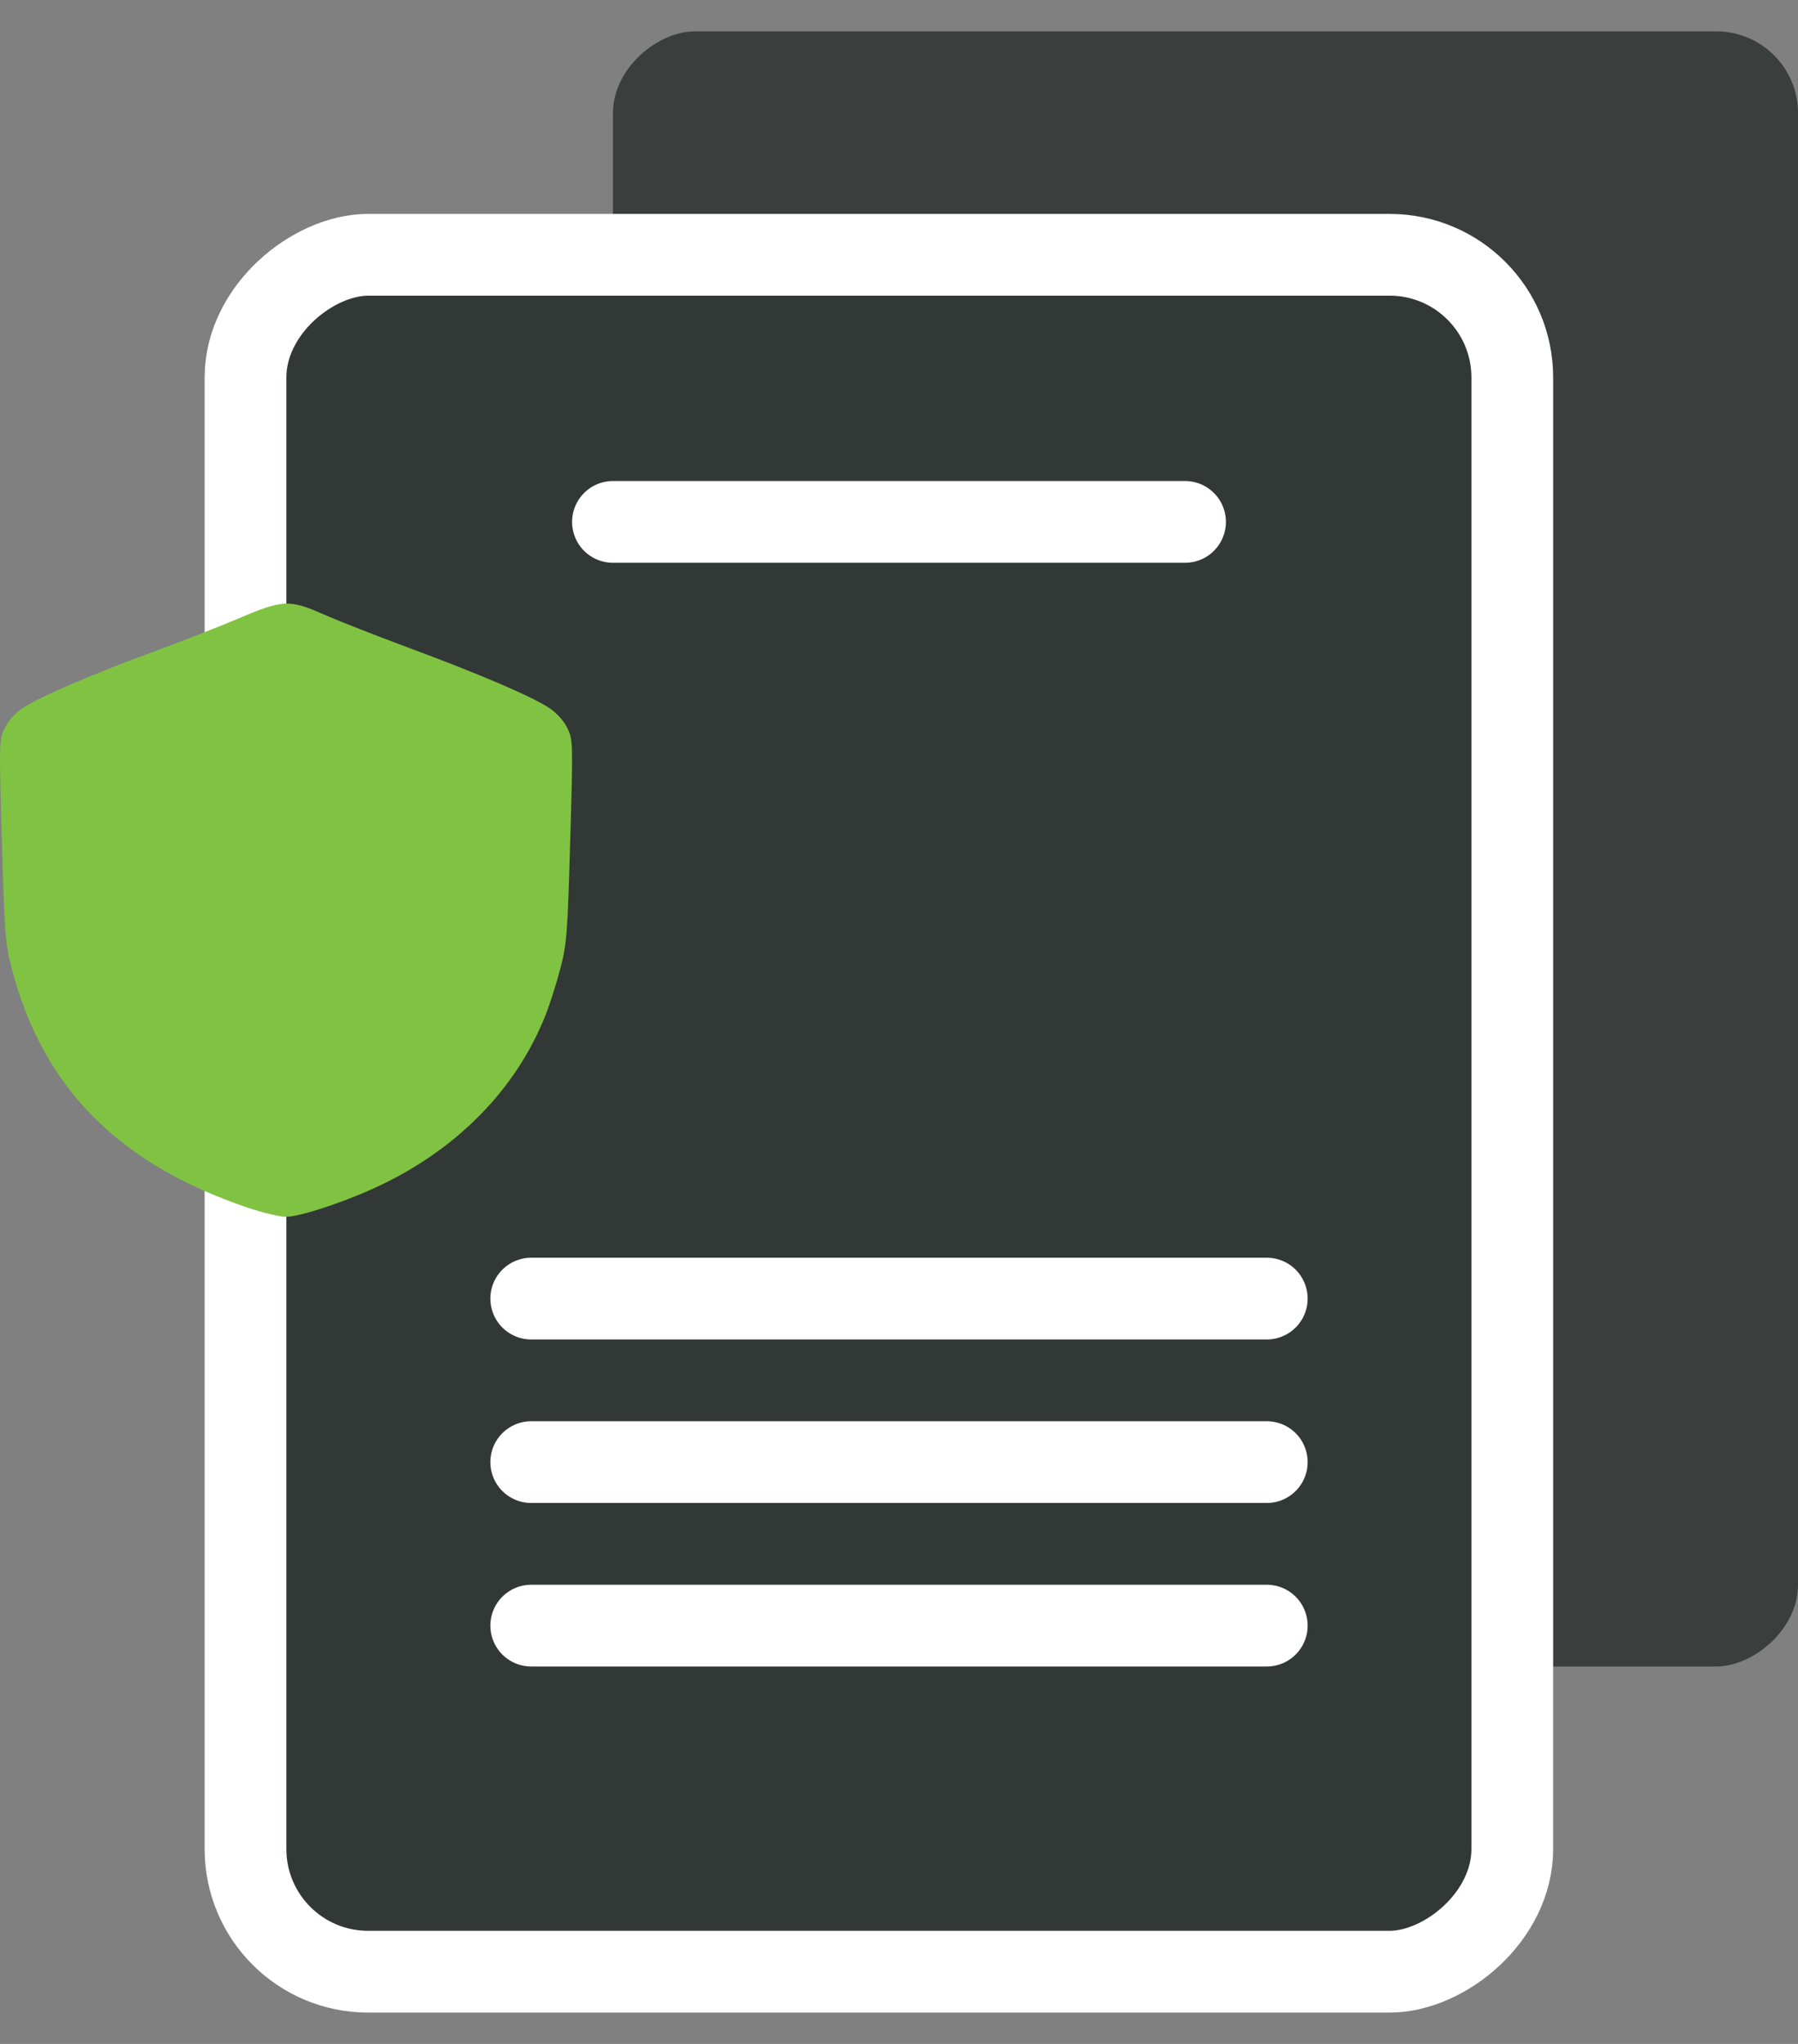
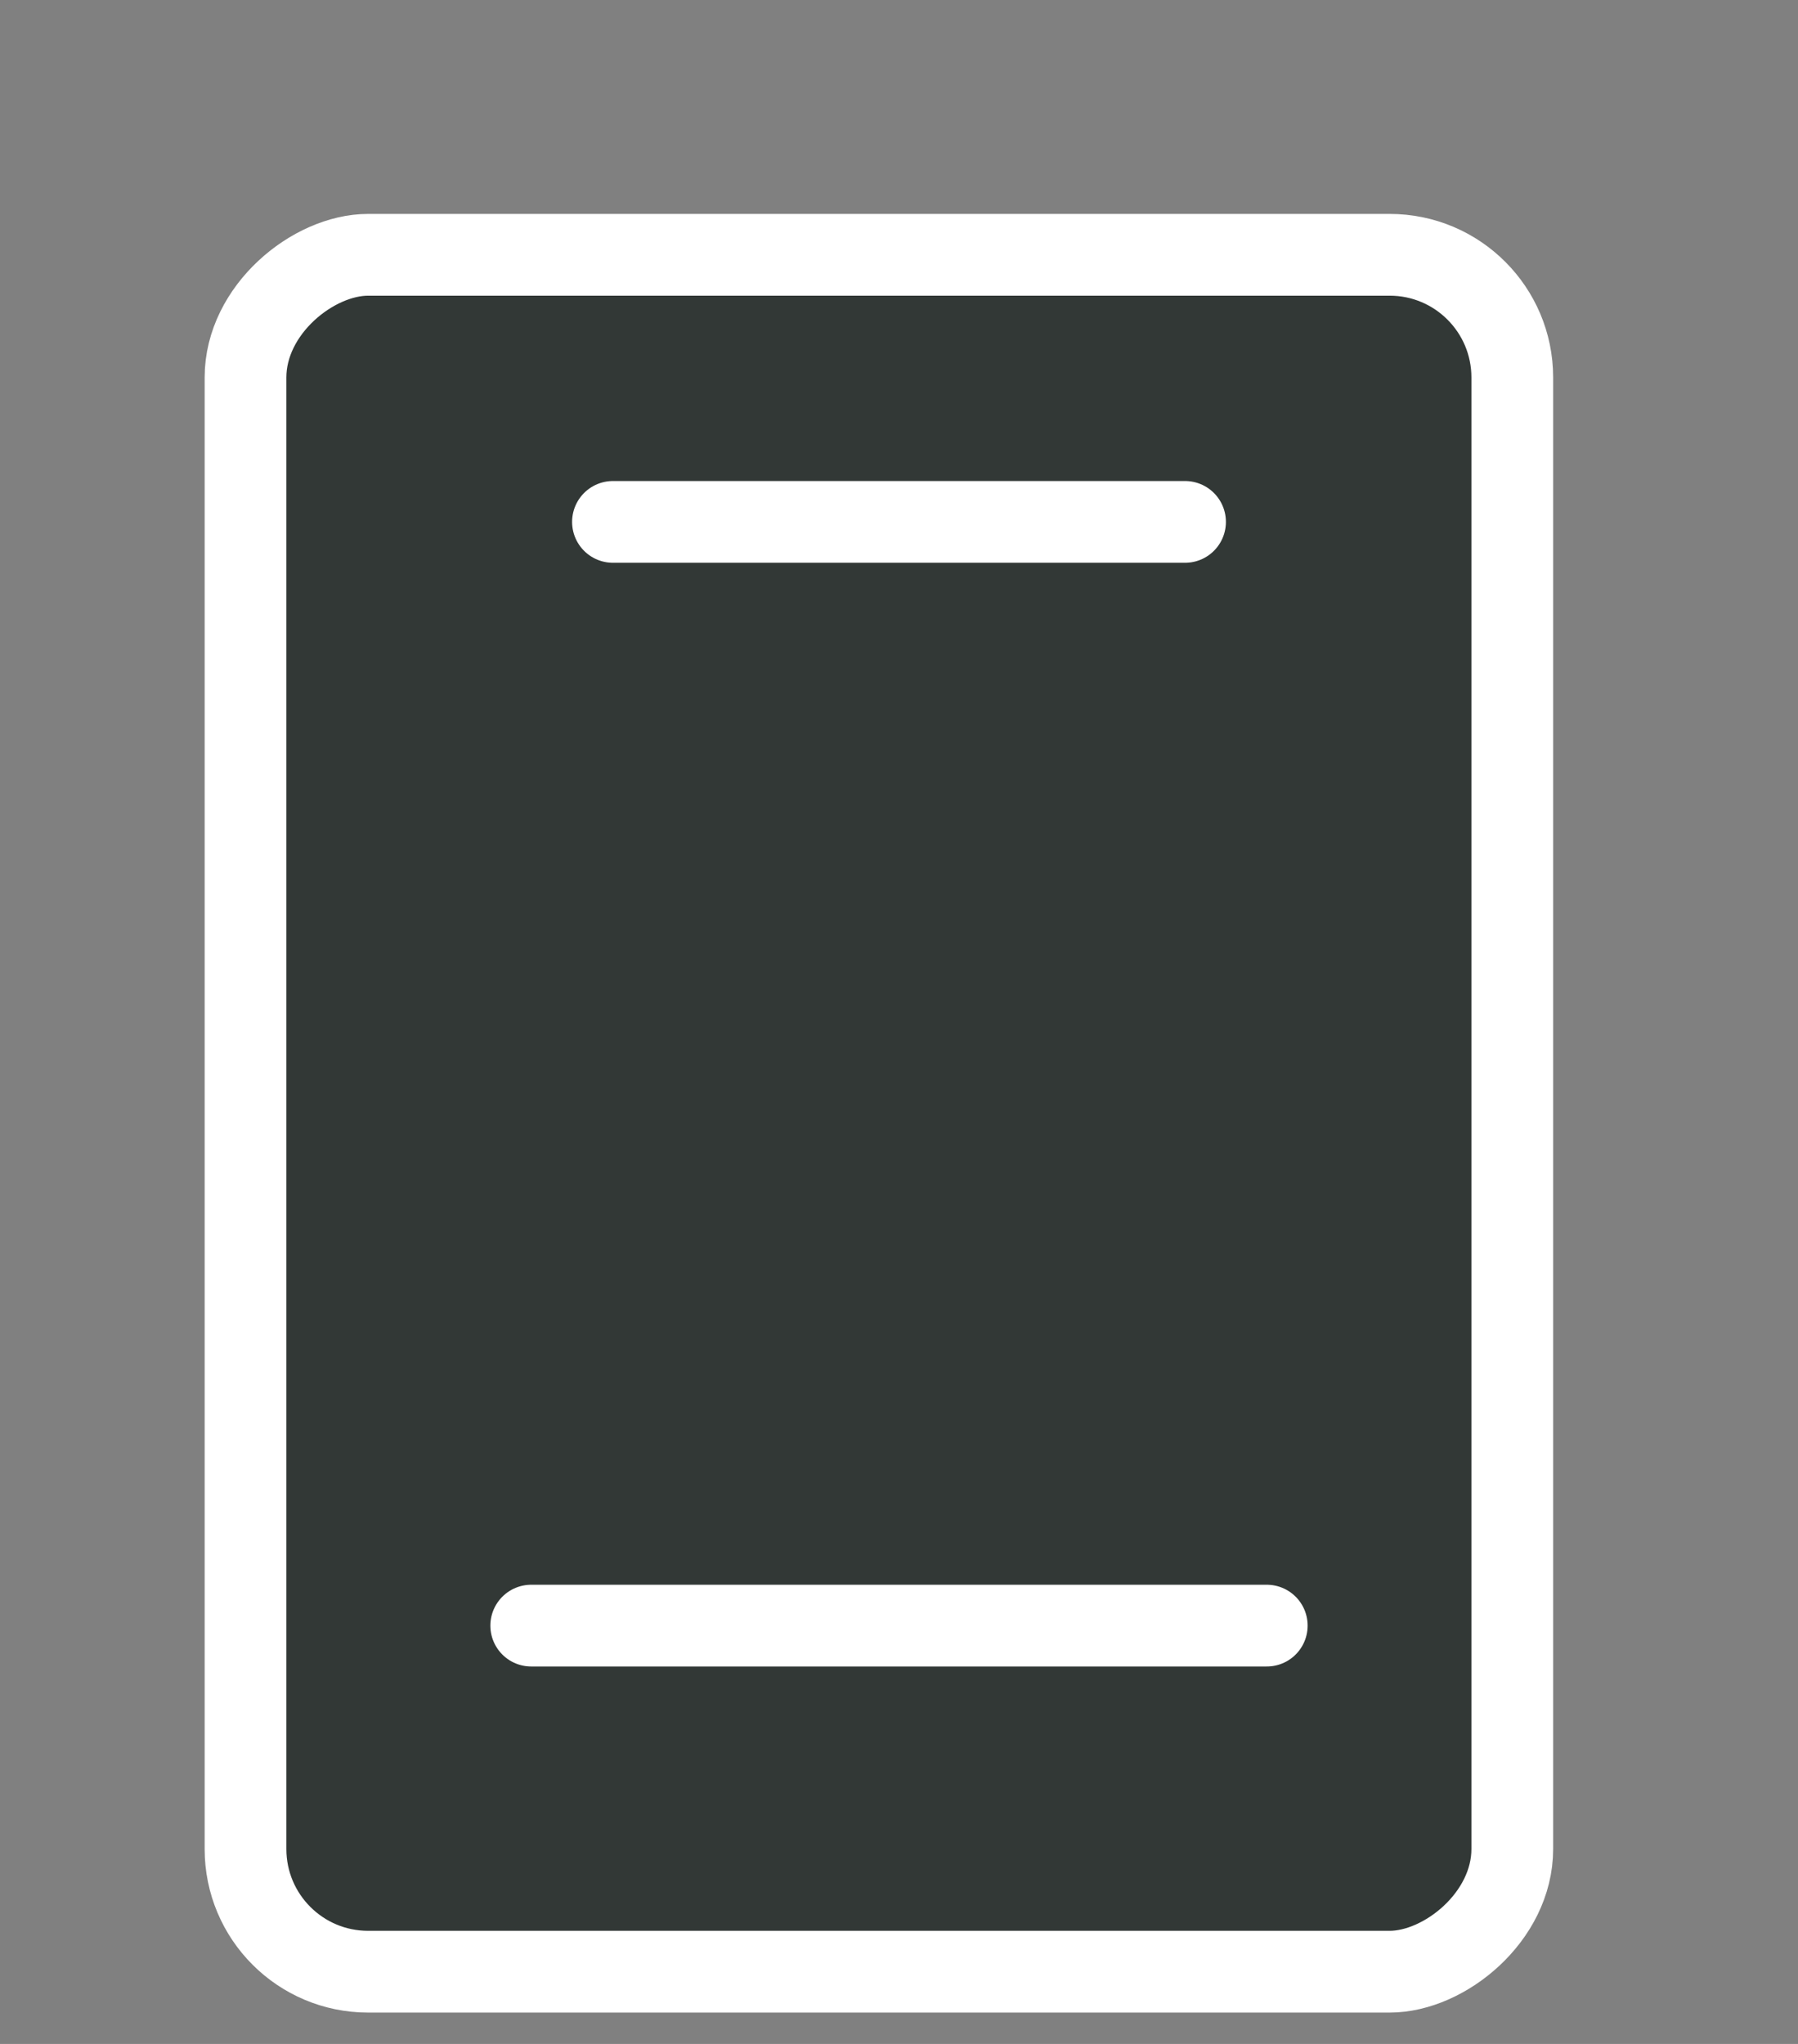
<svg xmlns="http://www.w3.org/2000/svg" width="44" height="50" viewBox="0 0 44 50" fill="none">
  <rect x="0" y="0" width="44" height="50" fill="#808080" stroke="none" />
-   <rect opacity="0.9" x="15" y="40.767" width="40" height="29" rx="2" transform="rotate(-90 15 40.767)" fill="#323836" />
  <rect x="6.008" y="48.233" width="42" height="31" rx="3" transform="rotate(-90 6.008 48.233)" fill="#323836" stroke="white" stroke-width="2" />
-   <path fill-rule="evenodd" clip-rule="evenodd" d="M5.832 15.131C5.36 15.332 4.417 15.701 3.737 15.951C2.229 16.504 0.953 17.054 0.554 17.323C0.366 17.449 0.205 17.63 0.115 17.813C-0.023 18.098 -0.024 18.145 0.046 20.575C0.113 22.869 0.13 23.094 0.29 23.703C1.05 26.602 2.89 28.465 6.052 29.54C6.419 29.665 6.846 29.767 7 29.767C7.323 29.767 8.362 29.429 9.163 29.063C11.149 28.157 12.627 26.663 13.352 24.828C13.454 24.57 13.615 24.064 13.71 23.703C13.87 23.094 13.887 22.869 13.954 20.575C14.024 18.145 14.023 18.098 13.885 17.813C13.795 17.63 13.634 17.449 13.446 17.323C13.033 17.045 11.768 16.502 10.022 15.854C9.21 15.553 8.27 15.184 7.932 15.035C7.083 14.659 6.922 14.667 5.832 15.131Z" fill="#80C342" />
  <path d="M15 12.767L29 12.767" stroke="white" stroke-width="2" stroke-linecap="round" />
-   <path d="M13 31.767L31 31.767" stroke="white" stroke-width="2" stroke-linecap="round" />
-   <path d="M13 35.767L31 35.767" stroke="white" stroke-width="2" stroke-linecap="round" />
  <path d="M13 39.767L31 39.767" stroke="white" stroke-width="2" stroke-linecap="round" />
</svg>